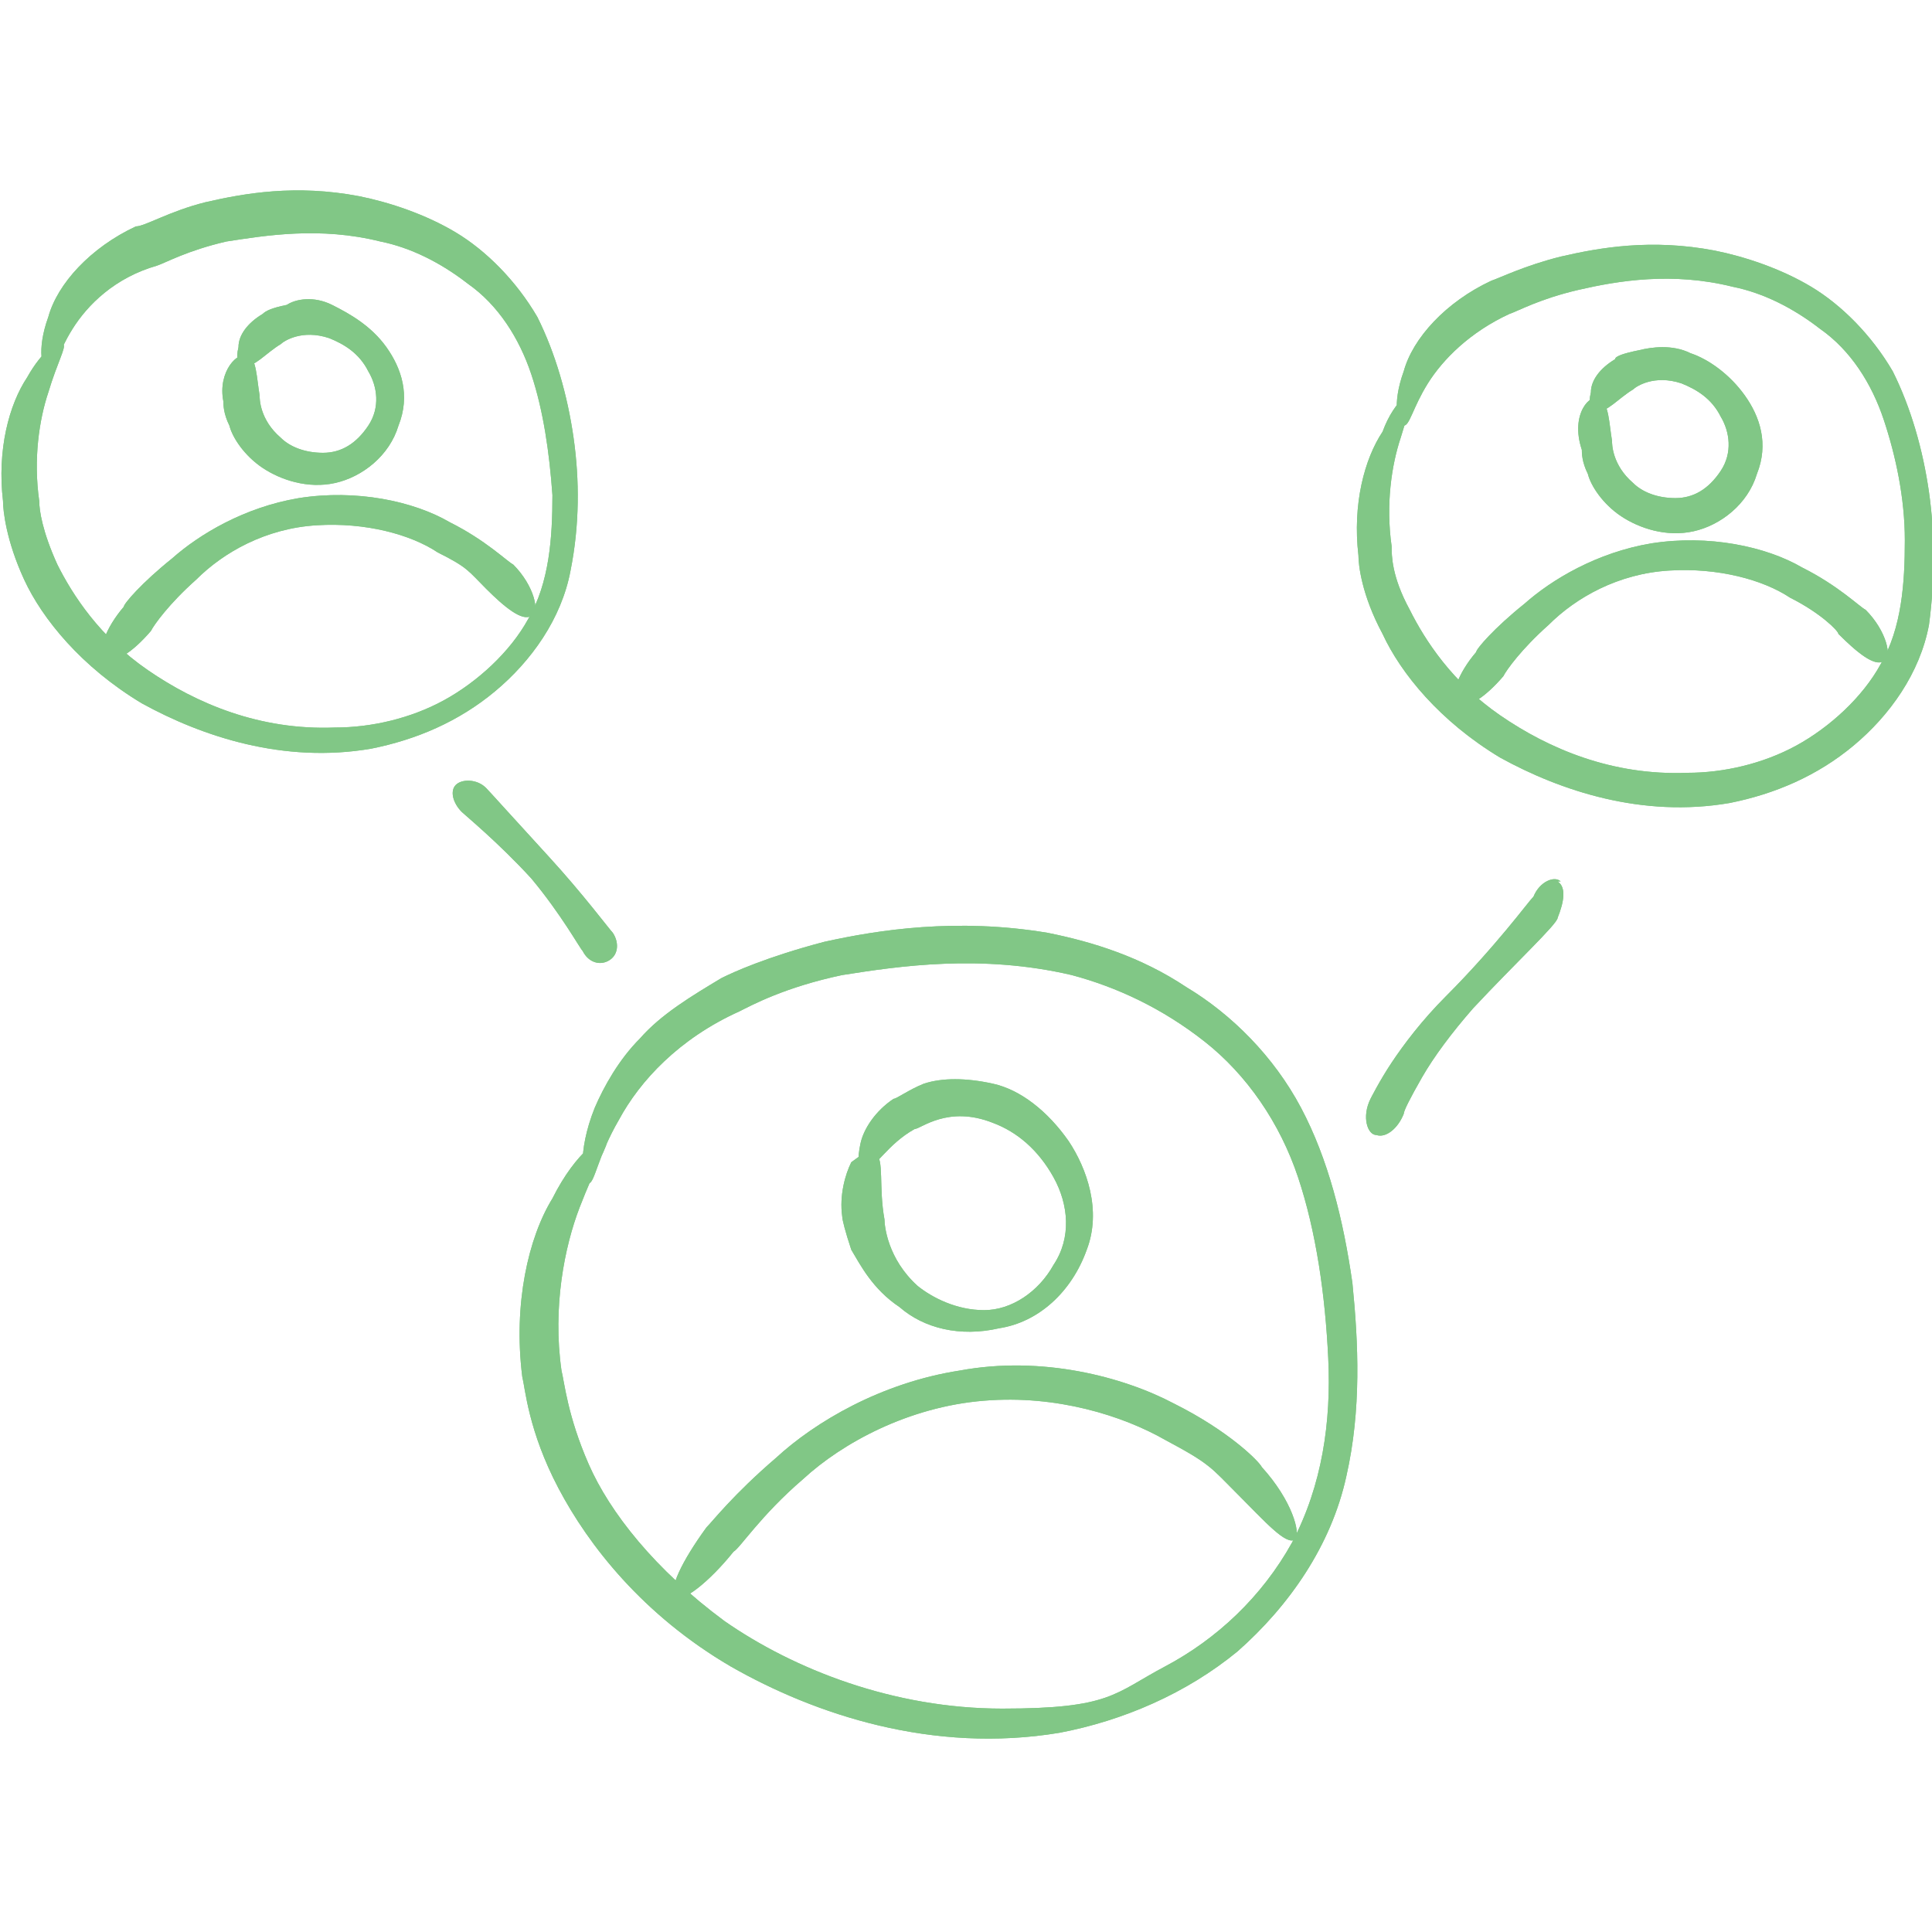
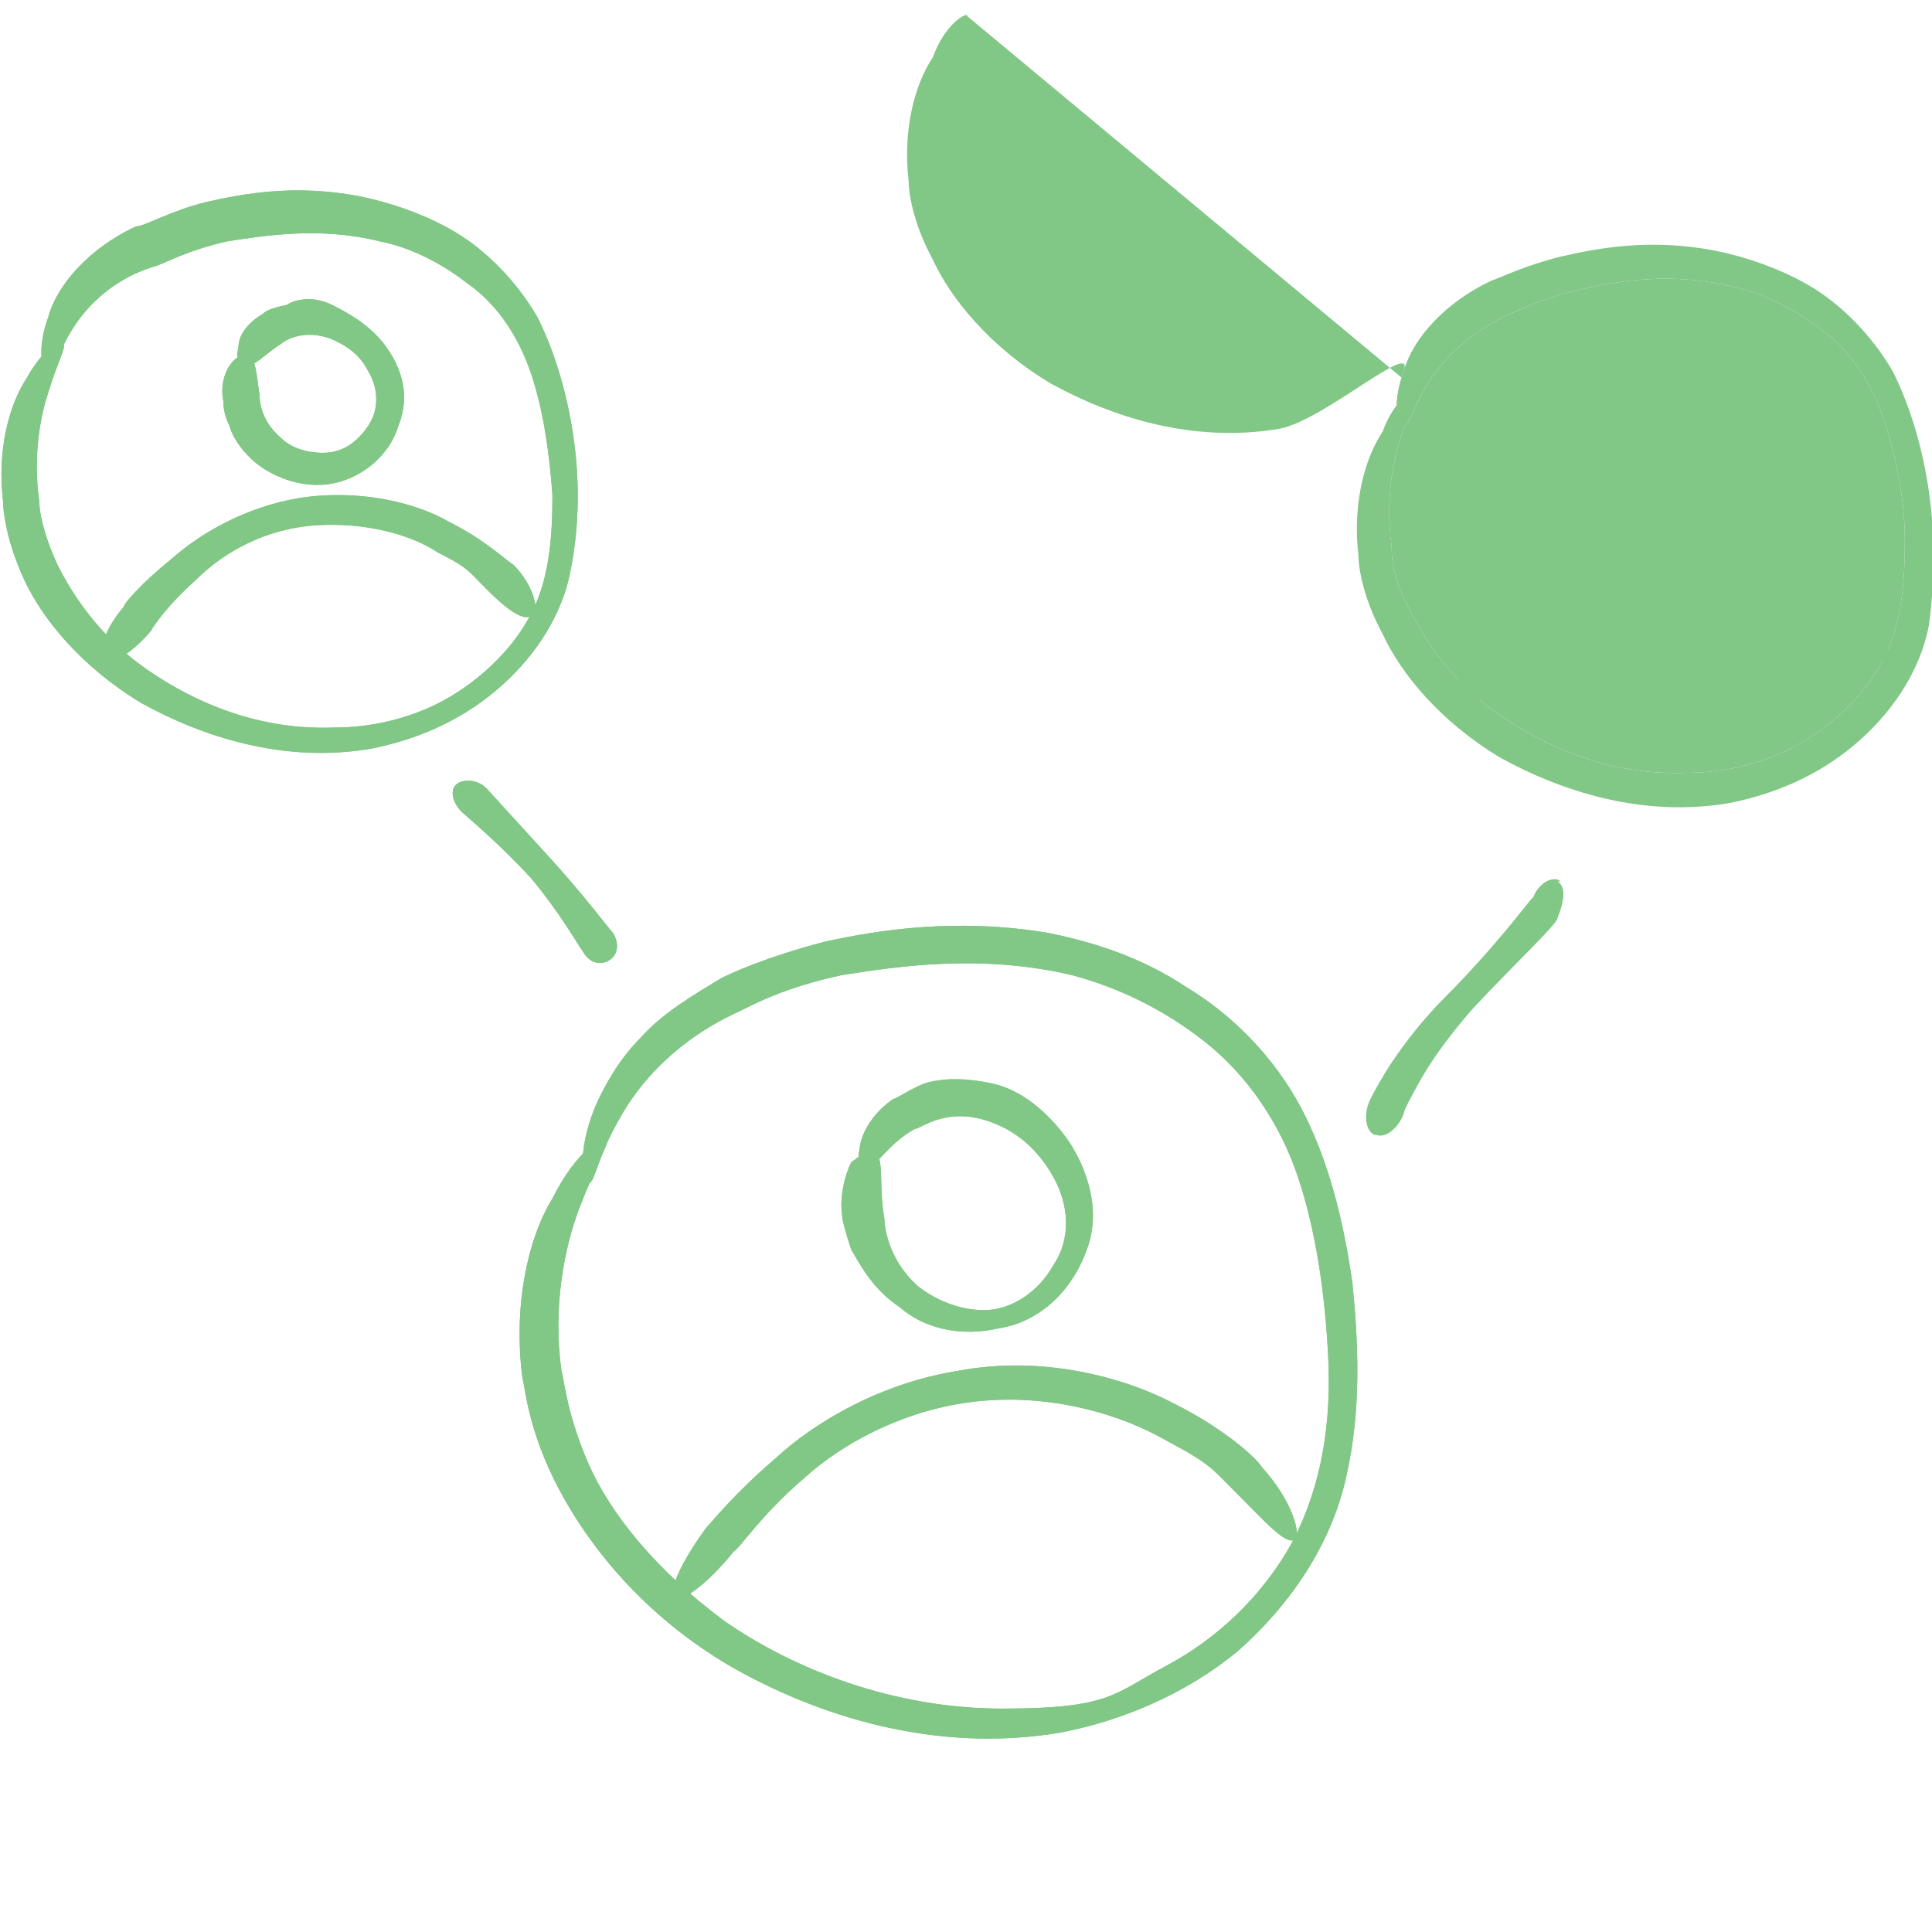
<svg xmlns="http://www.w3.org/2000/svg" id="Layer_1" data-name="Layer 1" viewBox="0 0 64 64">
  <defs>
    <style>
      .cls-1 {
        fill: #81c786;
      }
    </style>
  </defs>
  <path class="cls-1" d="M20.1,37.8c.1,0-.4.9-.9,2.2s-.9,3.3-.6,5.4c.1.4.2,1.5.9,3.1.7,1.6,2.2,3.5,4.5,5.2,2.3,1.6,5.6,2.9,9.2,2.9s3.7-.5,5.4-1.4,3.2-2.3,4.2-4.1c1-1.9,1.3-4,1.2-6.1s-.4-4.2-1-6-1.7-3.4-3.1-4.5c-1.4-1.1-2.9-1.8-4.4-2.2-3-.7-5.7-.3-7.6,0-1.9.4-3,1-3.4,1.2-2,.9-3.3,2.3-4,3.6-.7,1.2-.8,2.1-1,2.1s-.4-1,.2-2.5c.3-.7.8-1.6,1.5-2.3.7-.8,1.7-1.4,2.7-2,.4-.2,1.5-.7,3.4-1.2,1.8-.4,4.4-.8,7.4-.3,1.5.3,3.1.8,4.6,1.8,1.5.9,2.9,2.3,3.8,4,.9,1.7,1.4,3.7,1.7,5.8.2,2,.3,4.2-.2,6.4-.5,2.3-1.9,4.3-3.6,5.8-1.7,1.4-3.8,2.3-5.9,2.7-4.2.7-8.1-.6-10.9-2.2-2.9-1.7-4.7-4-5.7-5.9s-1.1-3.3-1.2-3.7c-.3-2.4.2-4.6,1-5.9.8-1.6,1.7-2.1,1.8-2v.1Z" />
  <path class="cls-1" d="M29,38.2c.3.2.1,1.1.3,2.2,0,.2.1,1.3,1.1,2.2.5.4,1.3.8,2.2.8s1.8-.6,2.3-1.5c.6-.9.5-2,0-2.9s-1.2-1.5-2-1.8c-1.5-.6-2.4.2-2.6.2-.9.5-1.3,1.3-1.6,1.3s-.3-.3-.2-.8c.1-.5.5-1.1,1.1-1.5.1,0,.5-.3,1-.5.6-.2,1.4-.2,2.3,0s1.8.9,2.5,1.9c.6.9,1.1,2.3.6,3.6-.5,1.4-1.6,2.4-2.9,2.6-1.3.3-2.5,0-3.3-.7-.9-.6-1.3-1.4-1.6-1.9-.2-.6-.3-1-.3-1.1-.1-.7.1-1.4.3-1.8.4-.3.7-.5.8-.4v.1ZM42.9,51c-.3.2-1-.6-1.9-1.5s-.9-1-2.4-1.8c-1.4-.8-3.6-1.5-6-1.3-2.5.2-4.7,1.4-6,2.6-1.4,1.2-2.1,2.3-2.3,2.4-.8,1-1.7,1.7-1.9,1.5-.3-.2.2-1.2,1-2.3.2-.2.9-1.1,2.3-2.3,1.3-1.2,3.5-2.5,6.1-2.9,2.7-.5,5.4.2,7.1,1.1,1.8.9,2.8,1.9,2.9,2.1,1,1.1,1.3,2.2,1.1,2.4ZM46.9,12.9c0,.1-.2.6-.5,1.6-.3.9-.5,2.2-.3,3.6,0,.3,0,1,.6,2.1.5,1,1.4,2.4,3,3.5s3.7,2,6.2,1.9c1.2,0,2.5-.3,3.6-.9s2.2-1.6,2.8-2.7c.7-1.2.8-2.7.8-4.1s-.3-2.8-.7-4-1.1-2.3-2.1-3c-.9-.7-1.9-1.2-2.9-1.4-2-.5-3.8-.2-5.1.1s-2,.7-2.3.8c-1.3.6-2.2,1.5-2.7,2.3s-.6,1.4-.8,1.4-.4-.7,0-1.8c.3-1.1,1.4-2.3,2.9-3,.3-.1,1.1-.5,2.3-.8,1.3-.3,3-.6,5.1-.2,1,.2,2.2.6,3.2,1.2,1,.6,2,1.6,2.7,2.8.6,1.2,1,2.6,1.2,4,.2,1.4.2,2.9,0,4.4-.3,1.6-1.3,3-2.5,4s-2.6,1.6-4.1,1.9c-2.9.5-5.6-.4-7.6-1.5-2-1.2-3.3-2.8-3.9-4.1-.7-1.3-.8-2.3-.8-2.6-.2-1.7.2-3.2.8-4.1.4-1.1,1.1-1.5,1.2-1.4h-.1Z" />
  <path class="cls-1" d="M53,13.2c.3.2.3.8.4,1.4,0,.1,0,.8.7,1.4.3.3.8.5,1.4.5s1.1-.3,1.5-.9.3-1.3,0-1.8c-.3-.6-.8-.9-1.3-1.1-.9-.3-1.5.1-1.6.2-.5.3-.9.8-1.2.7-.2,0-.3-.2-.2-.6,0-.4.3-.8.8-1.1,0-.1.3-.2.8-.3.4-.1,1.1-.2,1.7.1.6.2,1.3.7,1.8,1.4s.8,1.6.4,2.6c-.3,1-1.2,1.7-2.1,1.9-.9.2-1.8-.1-2.4-.5-.6-.4-1-1-1.1-1.4-.2-.4-.2-.7-.2-.8-.4-1.2.3-1.9.6-1.7ZM62.4,21.9c-.3.2-.9-.3-1.5-.9,0-.1-.6-.7-1.6-1.2-.9-.6-2.4-1-4-.9-1.7.1-3.1.9-4,1.8-.9.8-1.4,1.5-1.5,1.7-.6.7-1.2,1.1-1.5.9s0-1,.6-1.7c0-.1.6-.8,1.6-1.6.9-.8,2.4-1.7,4.2-2,1.9-.3,3.8.1,5,.8,1.2.6,1.9,1.3,2.1,1.4.7.7.9,1.6.6,1.7ZM2.1,11.4c.1.1-.2.6-.5,1.6-.3.9-.5,2.2-.3,3.6,0,.3.1,1,.6,2.1.5,1,1.4,2.4,3,3.5,1.6,1.1,3.7,2,6.2,1.9,1.2,0,2.5-.3,3.6-.9s2.2-1.6,2.8-2.7c.7-1.2.8-2.7.8-4.1-.1-1.4-.3-2.8-.7-4-.4-1.2-1.1-2.3-2.1-3-.9-.7-1.9-1.2-2.9-1.4-2-.5-3.8-.2-5.1,0-1.3.3-2,.7-2.3.8-1.4.4-2.3,1.3-2.8,2.1s-.6,1.4-.8,1.4-.4-.7,0-1.8c.3-1.1,1.4-2.3,2.9-3,.3,0,1.1-.5,2.3-.8,1.3-.3,3-.6,5.1-.2,1,.2,2.2.6,3.2,1.2,1,.6,2,1.6,2.7,2.8.6,1.2,1,2.6,1.2,4s.2,2.9-.1,4.4c-.3,1.6-1.3,3-2.5,4s-2.6,1.6-4.1,1.9c-2.9.5-5.6-.4-7.6-1.5-2-1.2-3.3-2.8-3.9-4.1-.6-1.3-.7-2.3-.7-2.6-.2-1.7.2-3.2.8-4.1.5-.9,1.1-1.3,1.2-1.2v.1Z" />
  <path class="cls-1" d="M8.2,11.7c.3.2.3.8.4,1.4,0,.1,0,.8.7,1.4.3.3.8.5,1.4.5s1.1-.3,1.5-.9c.4-.6.3-1.3,0-1.8-.3-.6-.8-.9-1.3-1.1-.9-.3-1.5.1-1.6.2-.5.3-.9.8-1.2.7-.2,0-.3-.2-.2-.6,0-.4.3-.8.8-1.1.1-.1.3-.2.8-.3.3-.2.9-.3,1.5,0s1.3.7,1.8,1.4.8,1.6.4,2.6c-.3,1-1.2,1.7-2.1,1.9-.9.2-1.8-.1-2.4-.5-.6-.4-1-1-1.1-1.4-.2-.4-.2-.7-.2-.8-.2-1,.5-1.7.8-1.5v-.1ZM17.6,20.4c-.3.2-.9-.3-1.5-.9s-.6-.7-1.6-1.2c-.9-.6-2.4-1-4-.9-1.7.1-3.1.9-4,1.8-.9.8-1.4,1.5-1.5,1.7-.6.7-1.2,1.1-1.5.9s0-1,.6-1.7c0-.1.6-.8,1.6-1.6.9-.8,2.4-1.7,4.2-2,1.9-.3,3.8.1,5,.8,1.2.6,1.9,1.3,2.1,1.4.7.7.9,1.6.6,1.7ZM51.6,29.2c.3.2.2.7,0,1.2,0,.2-1.4,1.5-2.8,3-.7.8-1.3,1.6-1.7,2.3s-.6,1.1-.6,1.2c-.2.5-.6.8-.9.7-.3,0-.5-.6-.2-1.2,0,0,.3-.6.7-1.2.4-.6,1-1.4,1.8-2.2s1.5-1.6,2-2.2.8-1,.9-1.1c.2-.5.7-.7.9-.5h-.1ZM20.2,31.8c-.3.2-.7.1-.9-.3-.1-.1-.7-1.2-1.7-2.4-1.1-1.2-2.2-2.1-2.3-2.2-.3-.3-.4-.7-.2-.9.2-.2.7-.2,1,.1.1.1,1,1.1,2.1,2.3,1.1,1.2,2,2.4,2.1,2.5.2.3.2.7-.1.9Z" />
  <path class="cls-1" d="M20.1,37.8c.1,0-.4.9-.9,2.2s-.9,3.3-.6,5.4c.1.4.2,1.5.9,3.1.7,1.6,2.2,3.5,4.5,5.2,2.3,1.6,5.6,2.9,9.2,2.9s3.7-.5,5.4-1.4,3.2-2.3,4.2-4.1c1-1.9,1.3-4,1.2-6.1s-.4-4.2-1-6-1.7-3.4-3.1-4.5c-1.4-1.1-2.9-1.8-4.4-2.2-3-.7-5.7-.3-7.6,0-1.9.4-3,1-3.4,1.2-2,.9-3.3,2.3-4,3.6-.7,1.2-.8,2.1-1,2.1s-.4-1,.2-2.5c.3-.7.8-1.6,1.5-2.3.7-.8,1.7-1.4,2.7-2,.4-.2,1.5-.7,3.4-1.2,1.8-.4,4.4-.8,7.4-.3,1.5.3,3.1.8,4.6,1.8,1.5.9,2.9,2.3,3.8,4,.9,1.7,1.4,3.7,1.7,5.8.2,2,.3,4.2-.2,6.4-.5,2.3-1.9,4.3-3.6,5.8-1.7,1.4-3.8,2.3-5.9,2.7-4.2.7-8.1-.6-10.9-2.2-2.9-1.7-4.7-4-5.7-5.9s-1.1-3.3-1.2-3.7c-.3-2.4.2-4.6,1-5.9.8-1.6,1.7-2.1,1.8-2v.1Z" />
  <path class="cls-1" d="M29,38.2c.3.2.1,1.1.3,2.2,0,.2.1,1.3,1.1,2.2.5.4,1.3.8,2.2.8s1.8-.6,2.3-1.5c.6-.9.5-2,0-2.9s-1.2-1.5-2-1.8c-1.5-.6-2.4.2-2.6.2-.9.5-1.3,1.3-1.6,1.3s-.3-.3-.2-.8c.1-.5.5-1.1,1.1-1.5.1,0,.5-.3,1-.5.6-.2,1.4-.2,2.3,0s1.8.9,2.5,1.9c.6.9,1.1,2.3.6,3.6-.5,1.4-1.6,2.4-2.9,2.6-1.3.3-2.5,0-3.3-.7-.9-.6-1.3-1.4-1.6-1.9-.2-.6-.3-1-.3-1.1-.1-.7.1-1.4.3-1.8.4-.3.7-.5.8-.4v.1Z" />
  <path class="cls-1" d="M42.9,51c-.3.2-1-.6-1.9-1.5s-.9-1-2.4-1.8c-1.4-.8-3.6-1.5-6-1.3-2.5.2-4.7,1.4-6,2.6-1.4,1.2-2.1,2.3-2.3,2.4-.8,1-1.7,1.7-1.9,1.5-.3-.2.2-1.2,1-2.3.2-.2.9-1.1,2.3-2.3,1.3-1.2,3.5-2.5,6.1-2.9,2.7-.5,5.4.2,7.1,1.1,1.8.9,2.8,1.9,2.9,2.1,1,1.1,1.3,2.2,1.1,2.4Z" />
-   <path class="cls-1" d="M46.9,12.9c0,.1-.2.6-.5,1.6-.3.9-.5,2.2-.3,3.6,0,.3,0,1,.6,2.1.5,1,1.4,2.4,3,3.5s3.7,2,6.2,1.9c1.2,0,2.5-.3,3.6-.9s2.2-1.6,2.8-2.7c.7-1.2.8-2.7.8-4.1s-.3-2.8-.7-4-1.1-2.3-2.1-3c-.9-.7-1.9-1.2-2.9-1.4-2-.5-3.8-.2-5.1.1s-2,.7-2.3.8c-1.3.6-2.2,1.5-2.7,2.3s-.6,1.4-.8,1.4-.4-.7,0-1.8c.3-1.1,1.4-2.3,2.9-3,.3-.1,1.1-.5,2.3-.8,1.3-.3,3-.6,5.1-.2,1,.2,2.2.6,3.2,1.2,1,.6,2,1.6,2.7,2.8.6,1.2,1,2.6,1.2,4,.2,1.4.2,2.9,0,4.4-.3,1.6-1.3,3-2.5,4s-2.6,1.6-4.1,1.9c-2.9.5-5.6-.4-7.6-1.5-2-1.2-3.3-2.8-3.9-4.1-.7-1.3-.8-2.3-.8-2.6-.2-1.7.2-3.2.8-4.1.4-1.1,1.1-1.5,1.2-1.4h-.1Z" />
+   <path class="cls-1" d="M46.9,12.9c0,.1-.2.6-.5,1.6-.3.9-.5,2.2-.3,3.6,0,.3,0,1,.6,2.1.5,1,1.4,2.4,3,3.5s3.7,2,6.2,1.9c1.2,0,2.5-.3,3.6-.9s2.2-1.6,2.8-2.7c.7-1.2.8-2.7.8-4.1s-.3-2.8-.7-4-1.1-2.3-2.1-3c-.9-.7-1.9-1.2-2.9-1.4-2-.5-3.8-.2-5.1.1s-2,.7-2.3.8c-1.3.6-2.2,1.5-2.7,2.3s-.6,1.4-.8,1.4-.4-.7,0-1.8s-2.6,1.6-4.1,1.9c-2.9.5-5.6-.4-7.6-1.5-2-1.2-3.3-2.8-3.9-4.1-.7-1.3-.8-2.3-.8-2.6-.2-1.7.2-3.2.8-4.1.4-1.1,1.1-1.5,1.2-1.4h-.1Z" />
  <path class="cls-1" d="M53,13.2c.3.2.3.8.4,1.4,0,.1,0,.8.7,1.4.3.3.8.5,1.4.5s1.1-.3,1.5-.9.3-1.3,0-1.8c-.3-.6-.8-.9-1.3-1.1-.9-.3-1.5.1-1.6.2-.5.3-.9.8-1.2.7-.2,0-.3-.2-.2-.6,0-.4.3-.8.8-1.1,0-.1.3-.2.8-.3.4-.1,1.1-.2,1.7.1.6.2,1.3.7,1.8,1.4s.8,1.6.4,2.6c-.3,1-1.2,1.7-2.1,1.9-.9.2-1.8-.1-2.4-.5-.6-.4-1-1-1.1-1.4-.2-.4-.2-.7-.2-.8-.4-1.2.3-1.9.6-1.7Z" />
  <path class="cls-1" d="M62.4,21.9c-.3.2-.9-.3-1.5-.9,0-.1-.6-.7-1.6-1.2-.9-.6-2.4-1-4-.9-1.7.1-3.1.9-4,1.8-.9.8-1.4,1.5-1.5,1.7-.6.7-1.2,1.1-1.5.9s0-1,.6-1.7c0-.1.6-.8,1.6-1.6.9-.8,2.4-1.7,4.2-2,1.9-.3,3.8.1,5,.8,1.2.6,1.9,1.3,2.1,1.4.7.7.9,1.6.6,1.7Z" />
  <path class="cls-1" d="M2.1,11.4c.1.1-.2.6-.5,1.6-.3.9-.5,2.2-.3,3.6,0,.3.1,1,.6,2.1.5,1,1.4,2.4,3,3.5,1.6,1.1,3.7,2,6.2,1.9,1.2,0,2.5-.3,3.6-.9s2.2-1.6,2.8-2.7c.7-1.2.8-2.7.8-4.1-.1-1.4-.3-2.8-.7-4-.4-1.2-1.1-2.3-2.1-3-.9-.7-1.9-1.2-2.9-1.4-2-.5-3.8-.2-5.1,0-1.3.3-2,.7-2.3.8-1.4.4-2.3,1.3-2.8,2.1s-.6,1.4-.8,1.4-.4-.7,0-1.8c.3-1.1,1.4-2.3,2.9-3,.3,0,1.1-.5,2.3-.8,1.3-.3,3-.6,5.1-.2,1,.2,2.2.6,3.2,1.2,1,.6,2,1.6,2.7,2.8.6,1.2,1,2.6,1.2,4s.2,2.9-.1,4.4c-.3,1.6-1.3,3-2.5,4s-2.6,1.6-4.1,1.9c-2.9.5-5.6-.4-7.6-1.5-2-1.2-3.3-2.8-3.9-4.1-.6-1.3-.7-2.3-.7-2.6-.2-1.7.2-3.2.8-4.1.5-.9,1.1-1.3,1.2-1.2v.1Z" />
  <path class="cls-1" d="M8.2,11.7c.3.2.3.8.4,1.4,0,.1,0,.8.7,1.4.3.3.8.5,1.4.5s1.1-.3,1.5-.9c.4-.6.3-1.3,0-1.8-.3-.6-.8-.9-1.3-1.1-.9-.3-1.5.1-1.6.2-.5.3-.9.8-1.2.7-.2,0-.3-.2-.2-.6,0-.4.3-.8.8-1.1.1-.1.3-.2.8-.3.3-.2.9-.3,1.5,0s1.3.7,1.8,1.4.8,1.6.4,2.6c-.3,1-1.2,1.7-2.1,1.9-.9.2-1.8-.1-2.4-.5-.6-.4-1-1-1.1-1.4-.2-.4-.2-.7-.2-.8-.2-1,.5-1.7.8-1.5v-.1Z" />
  <path class="cls-1" d="M17.6,20.4c-.3.2-.9-.3-1.5-.9s-.6-.7-1.6-1.2c-.9-.6-2.4-1-4-.9-1.7.1-3.1.9-4,1.8-.9.8-1.4,1.5-1.5,1.7-.6.7-1.2,1.1-1.5.9s0-1,.6-1.7c0-.1.6-.8,1.6-1.6.9-.8,2.4-1.7,4.2-2,1.9-.3,3.8.1,5,.8,1.2.6,1.9,1.3,2.1,1.4.7.7.9,1.6.6,1.7Z" />
-   <path class="cls-1" d="M51.6,29.2c.3.2.2.7,0,1.2,0,.2-1.4,1.5-2.8,3-.7.8-1.3,1.6-1.7,2.3s-.6,1.1-.6,1.2c-.2.5-.6.8-.9.7-.3,0-.5-.6-.2-1.2,0,0,.3-.6.7-1.2.4-.6,1-1.4,1.8-2.2s1.5-1.6,2-2.2.8-1,.9-1.1c.2-.5.7-.7.9-.5h-.1Z" />
  <path class="cls-1" d="M20.2,31.8c-.3.2-.7.1-.9-.3-.1-.1-.7-1.2-1.7-2.4-1.1-1.2-2.2-2.1-2.3-2.2-.3-.3-.4-.7-.2-.9.2-.2.7-.2,1,.1.1.1,1,1.1,2.1,2.3,1.1,1.2,2,2.4,2.1,2.5.2.3.2.7-.1.9Z" />
</svg>